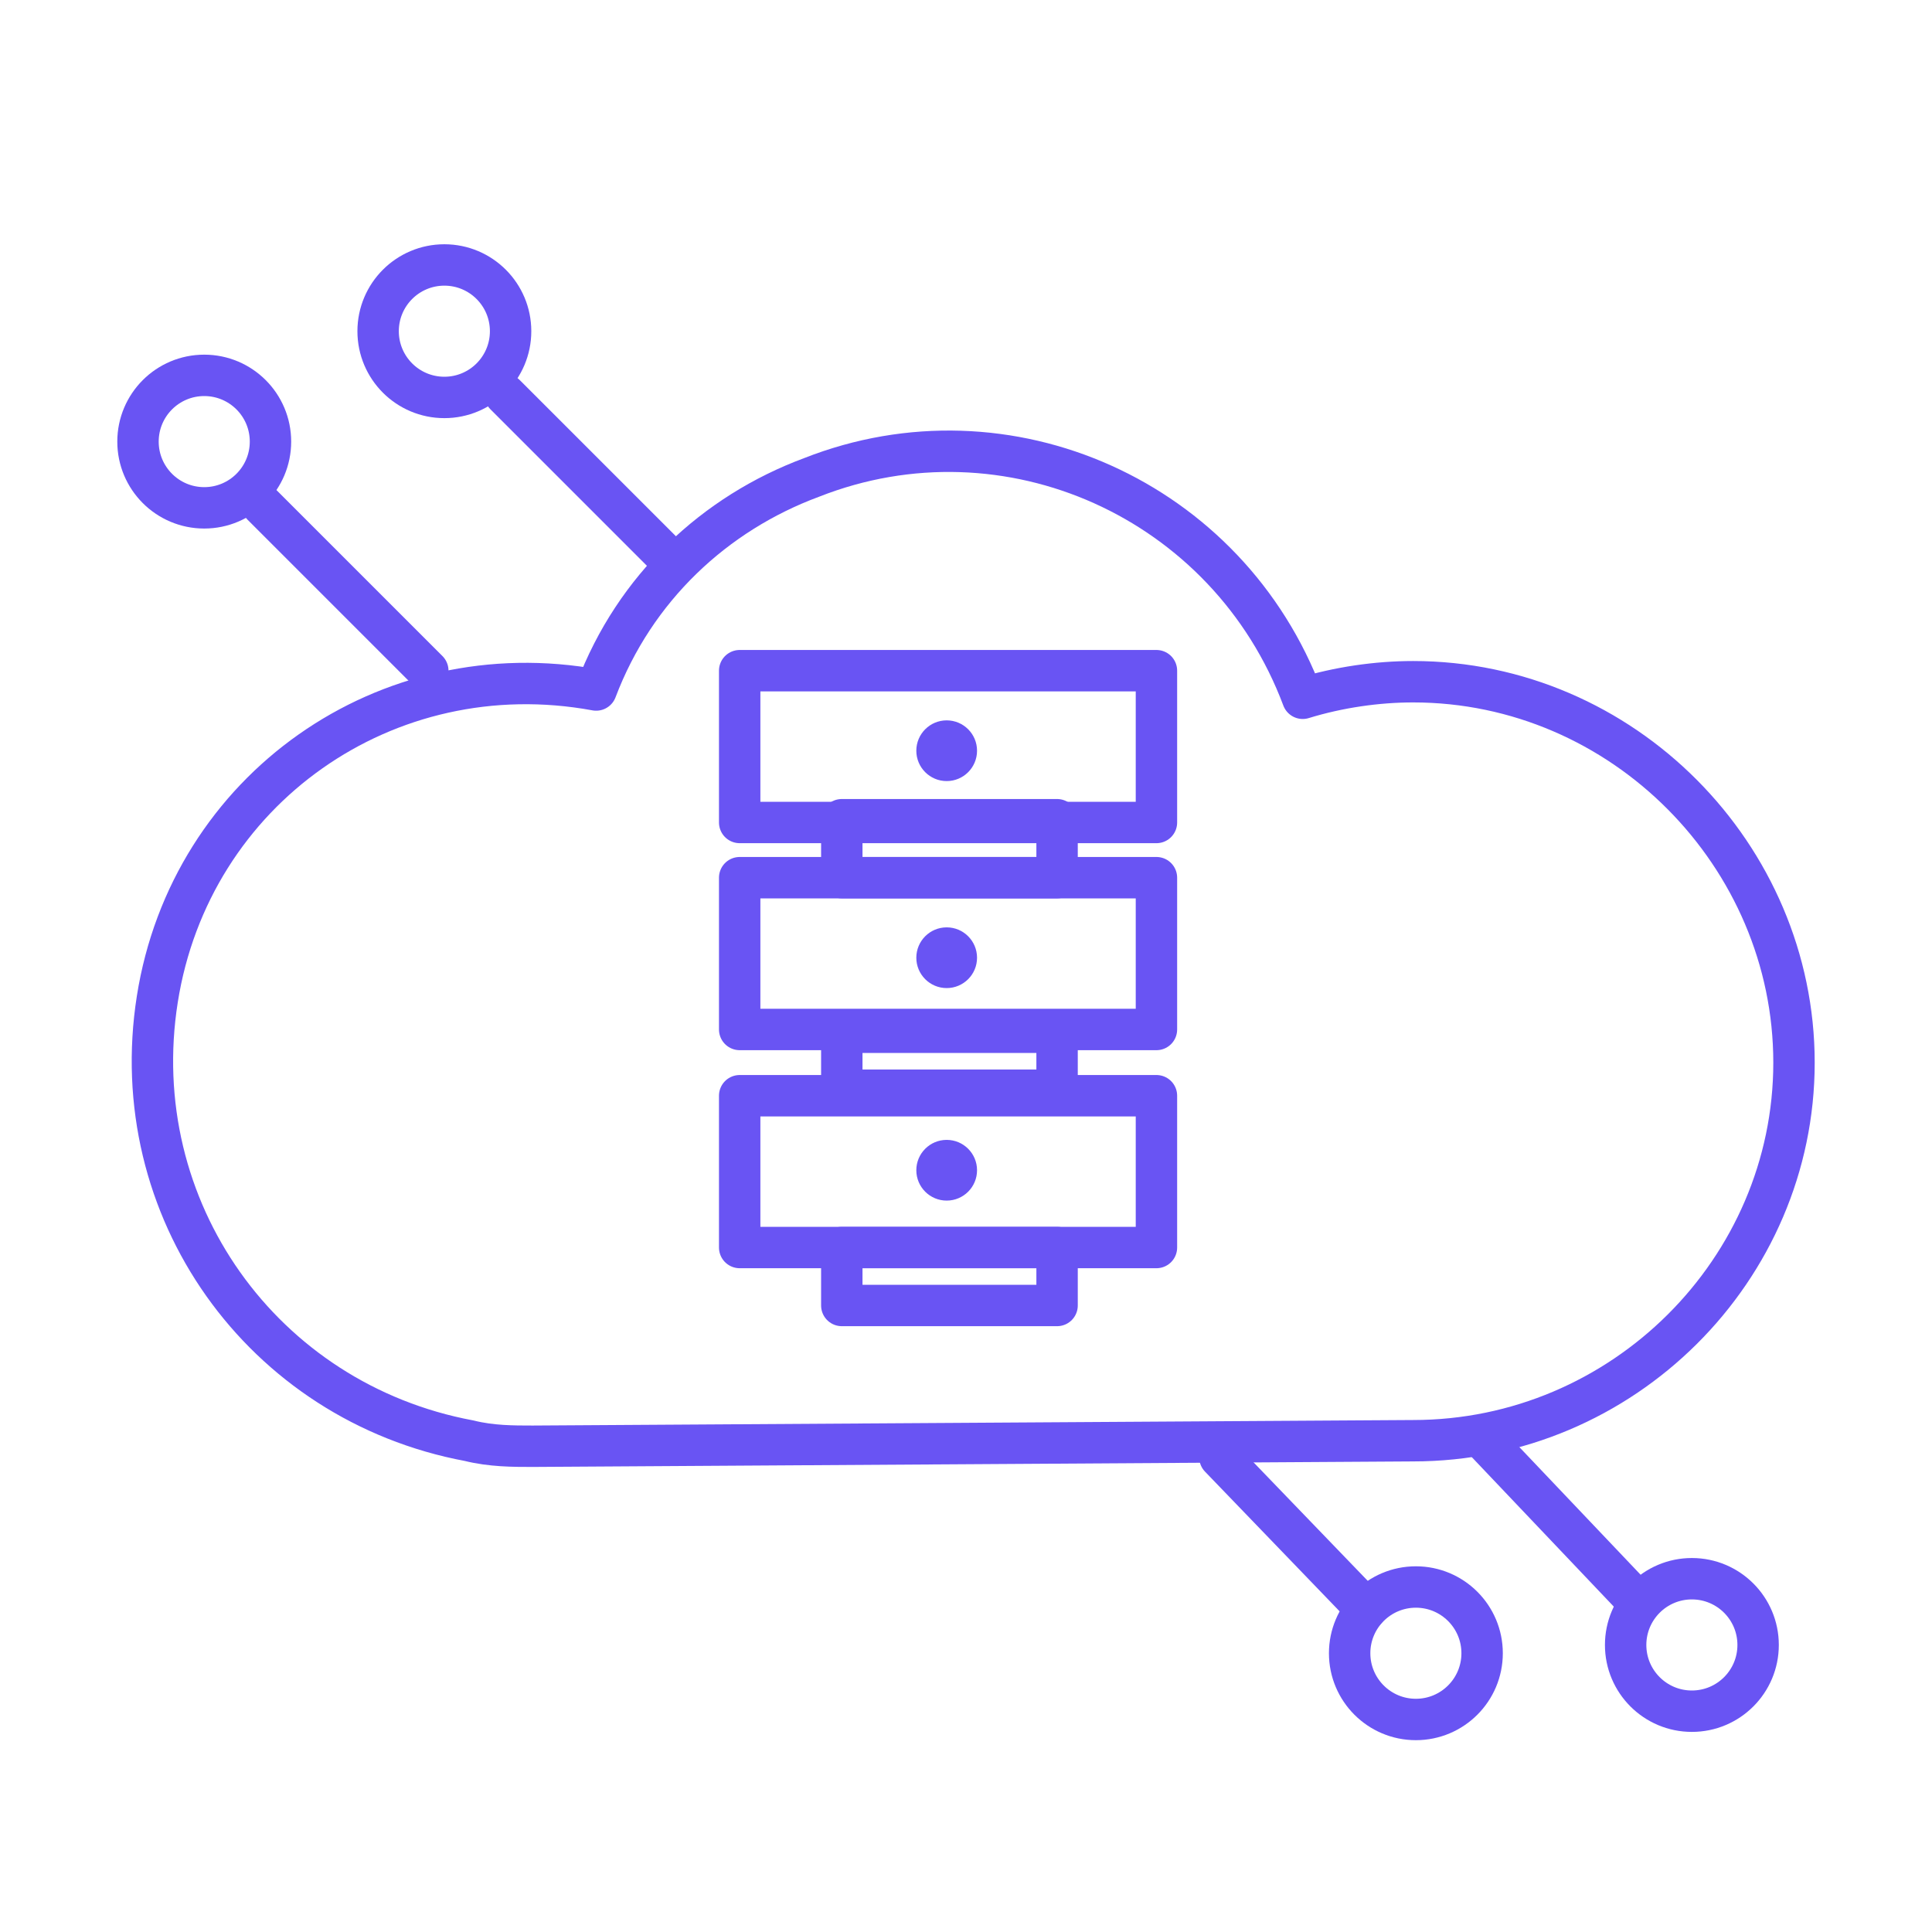
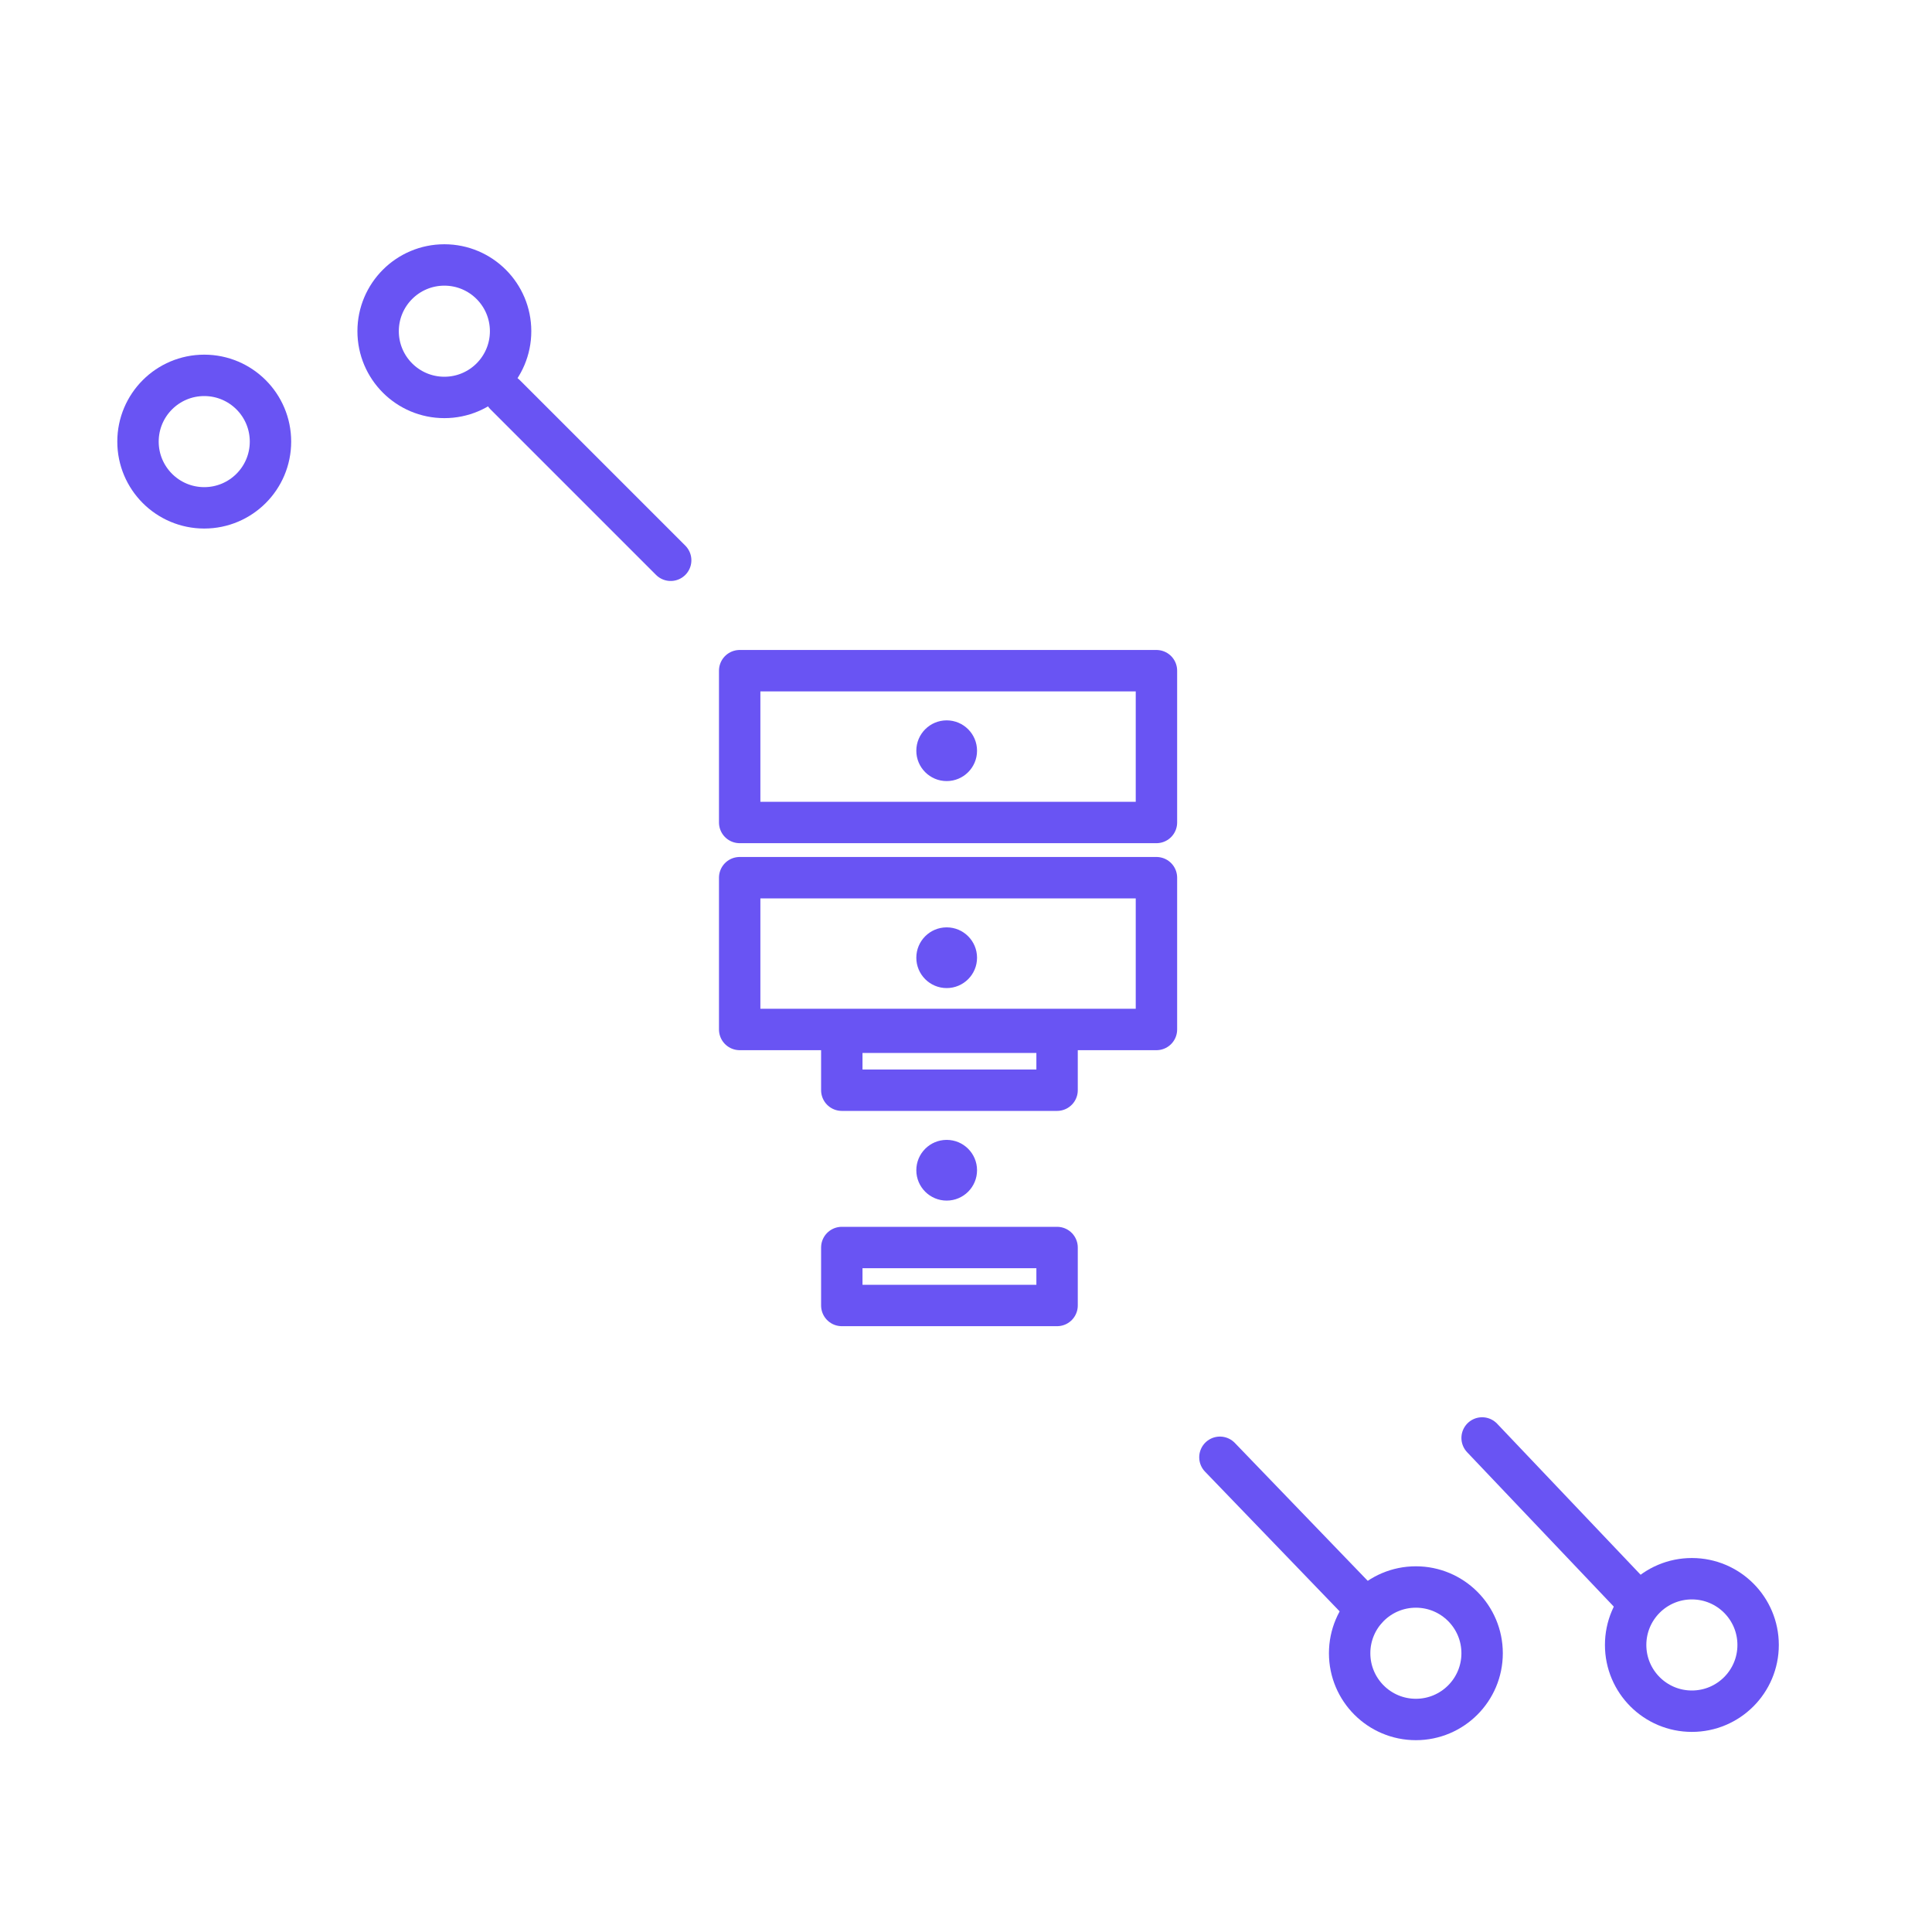
<svg xmlns="http://www.w3.org/2000/svg" version="1.1" id="Layer_1" x="0px" y="0px" viewBox="0 0 70 70" style="enable-background:new 0 0 70 70;" xml:space="preserve">
  <style type="text/css">
	.st0{fill:none;stroke:#3666FF;stroke-width:1.5;stroke-linecap:round;stroke-linejoin:round;stroke-miterlimit:10;}
	.st1{fill:none;stroke:#6954F3;stroke-width:1.5;stroke-linecap:round;stroke-linejoin:round;stroke-miterlimit:10;}
	.st2{fill:#6954F3;}
</style>
  <path class="st0" d="M18.6,46.4" />
  <path class="st0" d="M35,62.7" />
  <g id="Layer_2_1_">
    <g id="Layer_1-2">
      <line class="st1" x1="24.3" y1="20.3" x2="18.3" y2="14.3" />
      <line class="st1" x1="44.2" y1="52.8" x2="49.5" y2="58.3" />
      <circle class="st1" cx="16.1" cy="12" r="2.4" />
-       <line class="st1" x1="15.5" y1="24.3" x2="9.5" y2="18.3" />
      <circle class="st1" cx="7.4" cy="16" r="2.4" />
      <circle class="st1" cx="51.3" cy="59.9" r="2.4" />
      <line class="st1" x1="53.7" y1="52.1" x2="59.4" y2="58.1" />
      <circle class="st1" cx="61.3" cy="59.6" r="2.4" />
-       <path class="st1" d="M51.2,52.2C58.8,52.2,65,46,65,38.5s-6.2-13.8-13.8-13.8c-1.3,0-2.7,0.2-4,0.6c-2.7-7.2-10.7-10.8-17.8-8    c-3.5,1.3-6.4,4-7.8,7.7C14,23.6,6.9,28.6,5.7,36.2c-1.2,7.6,3.8,14.6,11.3,16c0.8,0.2,1.6,0.2,2.3,0.2L51.2,52.2L51.2,52.2z" />
      <rect x="26.8" y="24.3" class="st1" width="15.1" height="5.5" />
      <rect x="26.8" y="31.8" class="st1" width="15.1" height="5.5" />
-       <rect x="26.8" y="39.7" class="st1" width="15.1" height="5.5" />
      <circle class="st2" cx="34.3" cy="27.2" r="1.1" />
      <circle class="st2" cx="34.3" cy="34.7" r="1.1" />
      <circle class="st2" cx="34.3" cy="42.4" r="1.1" />
-       <rect x="30.5" y="29.7" class="st1" width="7.8" height="2.1" />
      <rect x="30.5" y="37.4" class="st1" width="7.8" height="2.1" />
      <rect x="30.5" y="45.2" class="st1" width="7.8" height="2.1" />
    </g>
  </g>
</svg>